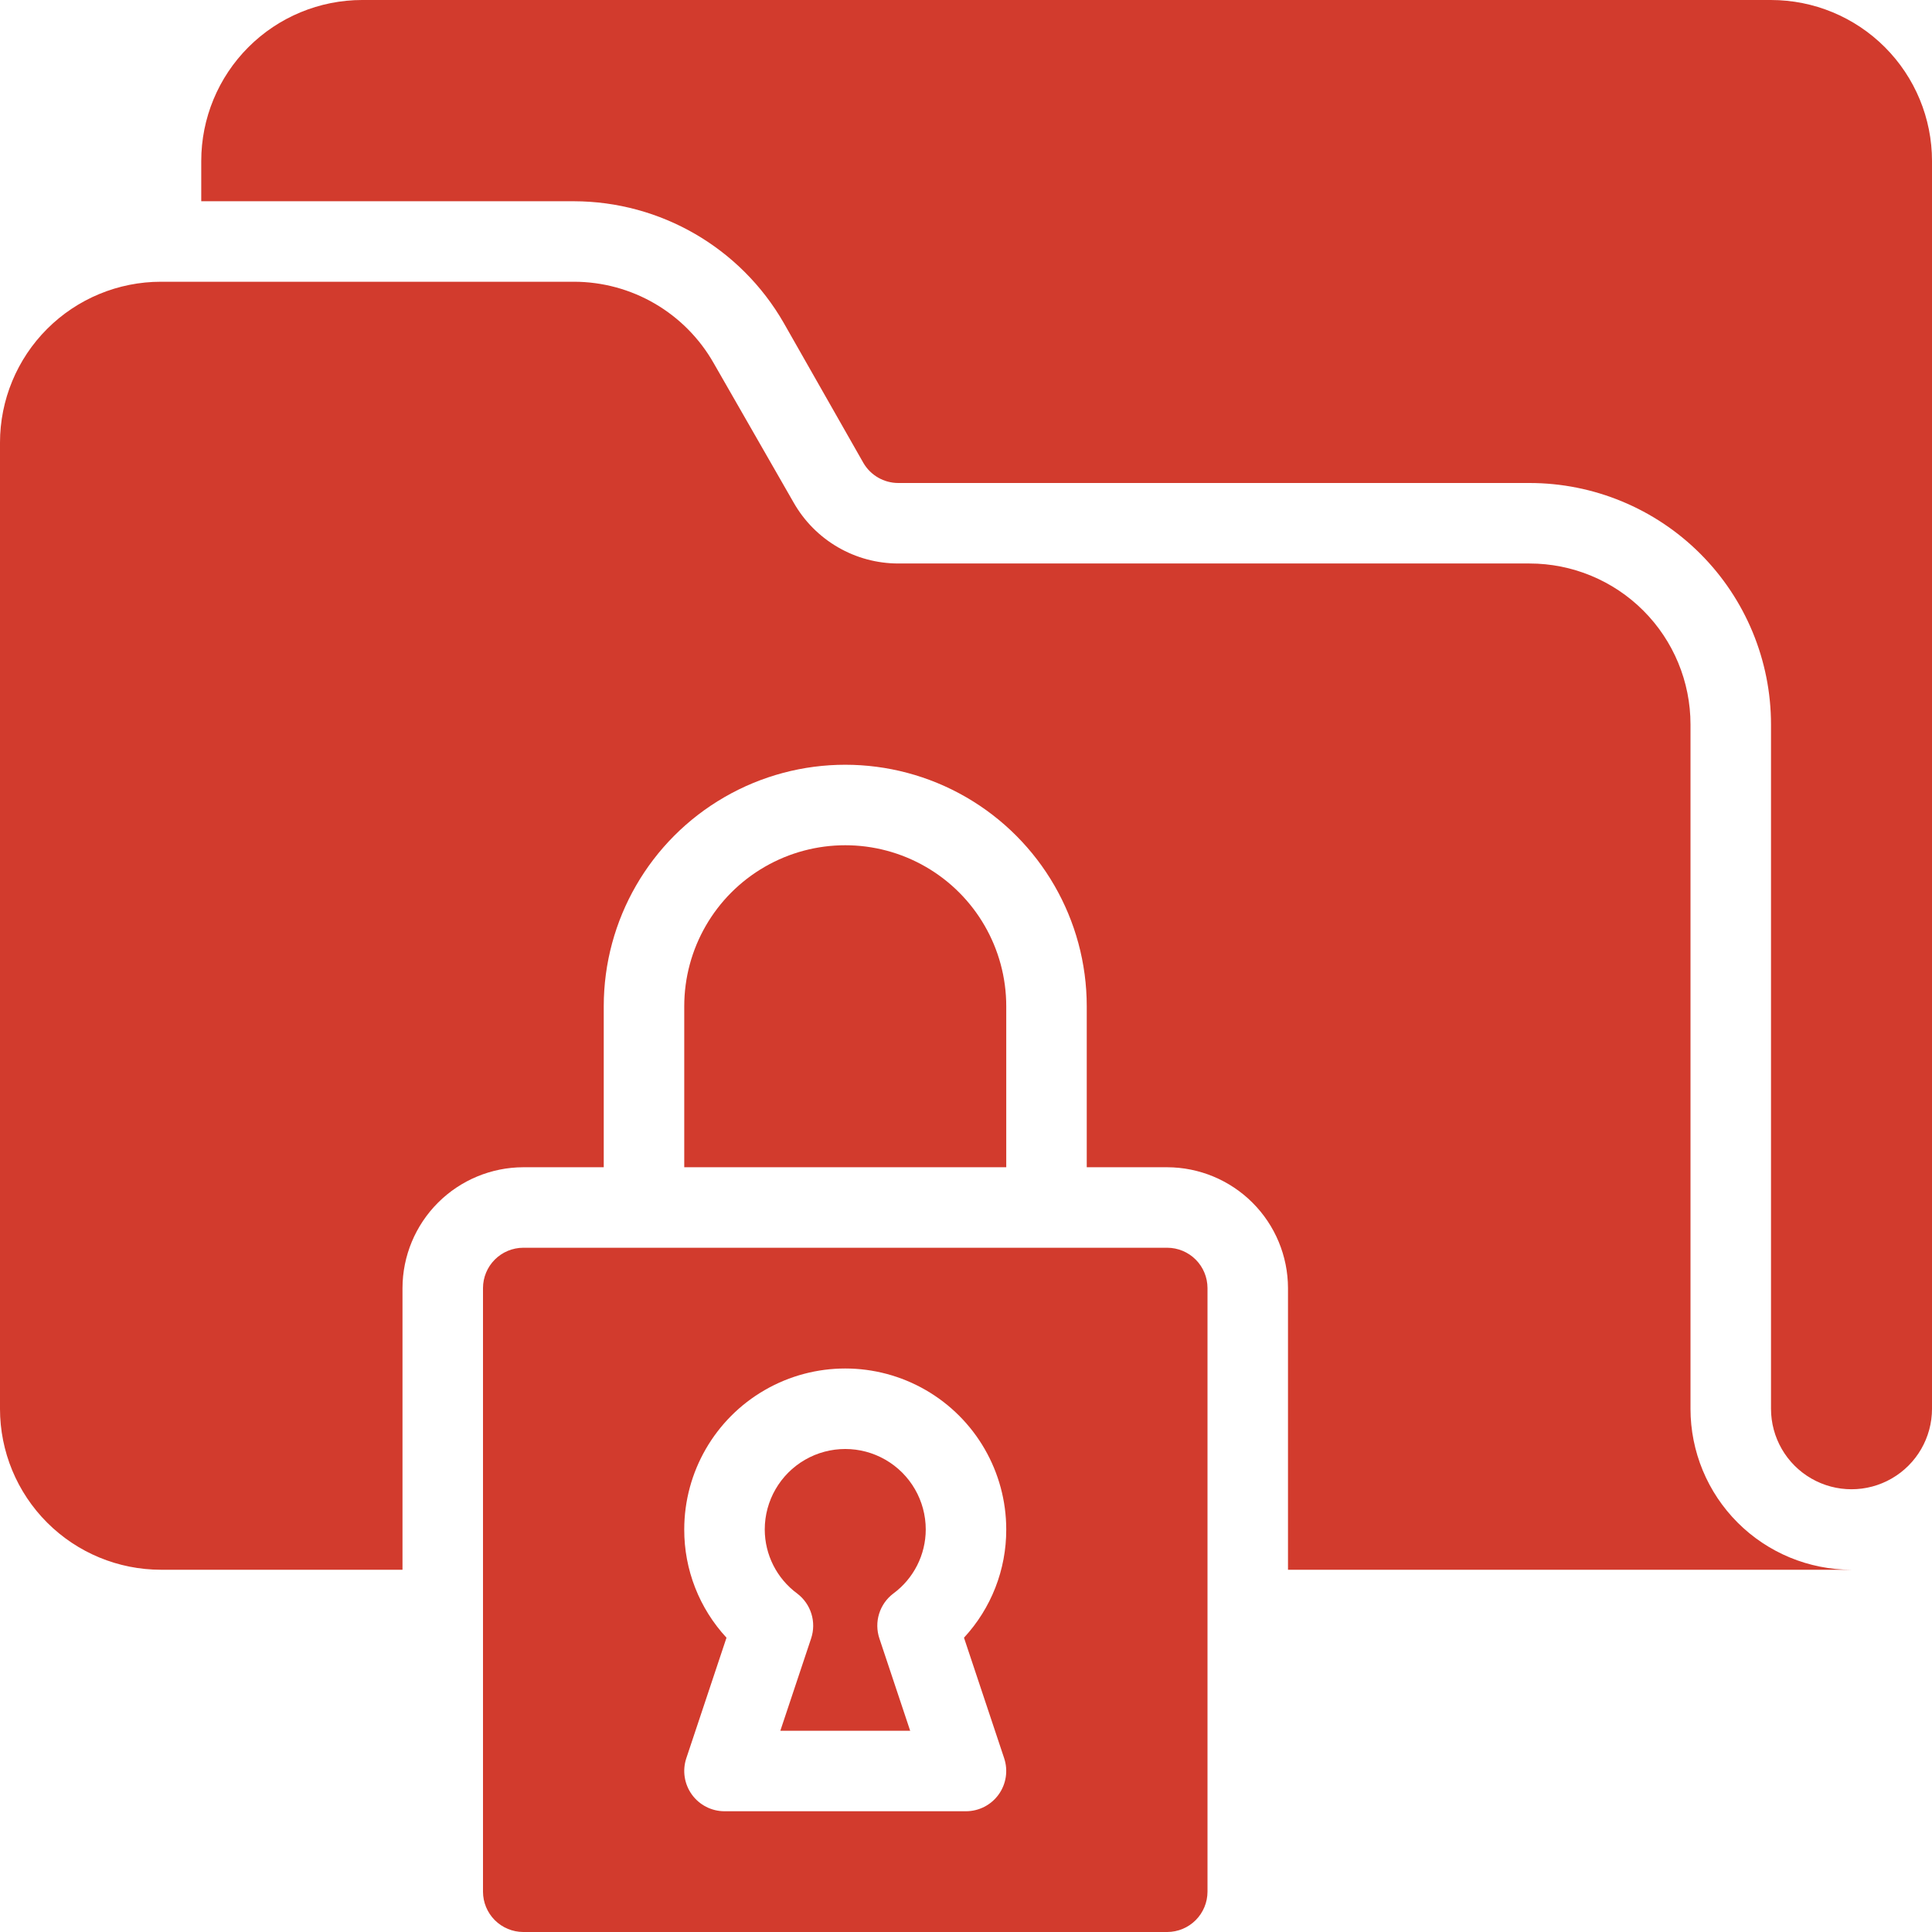
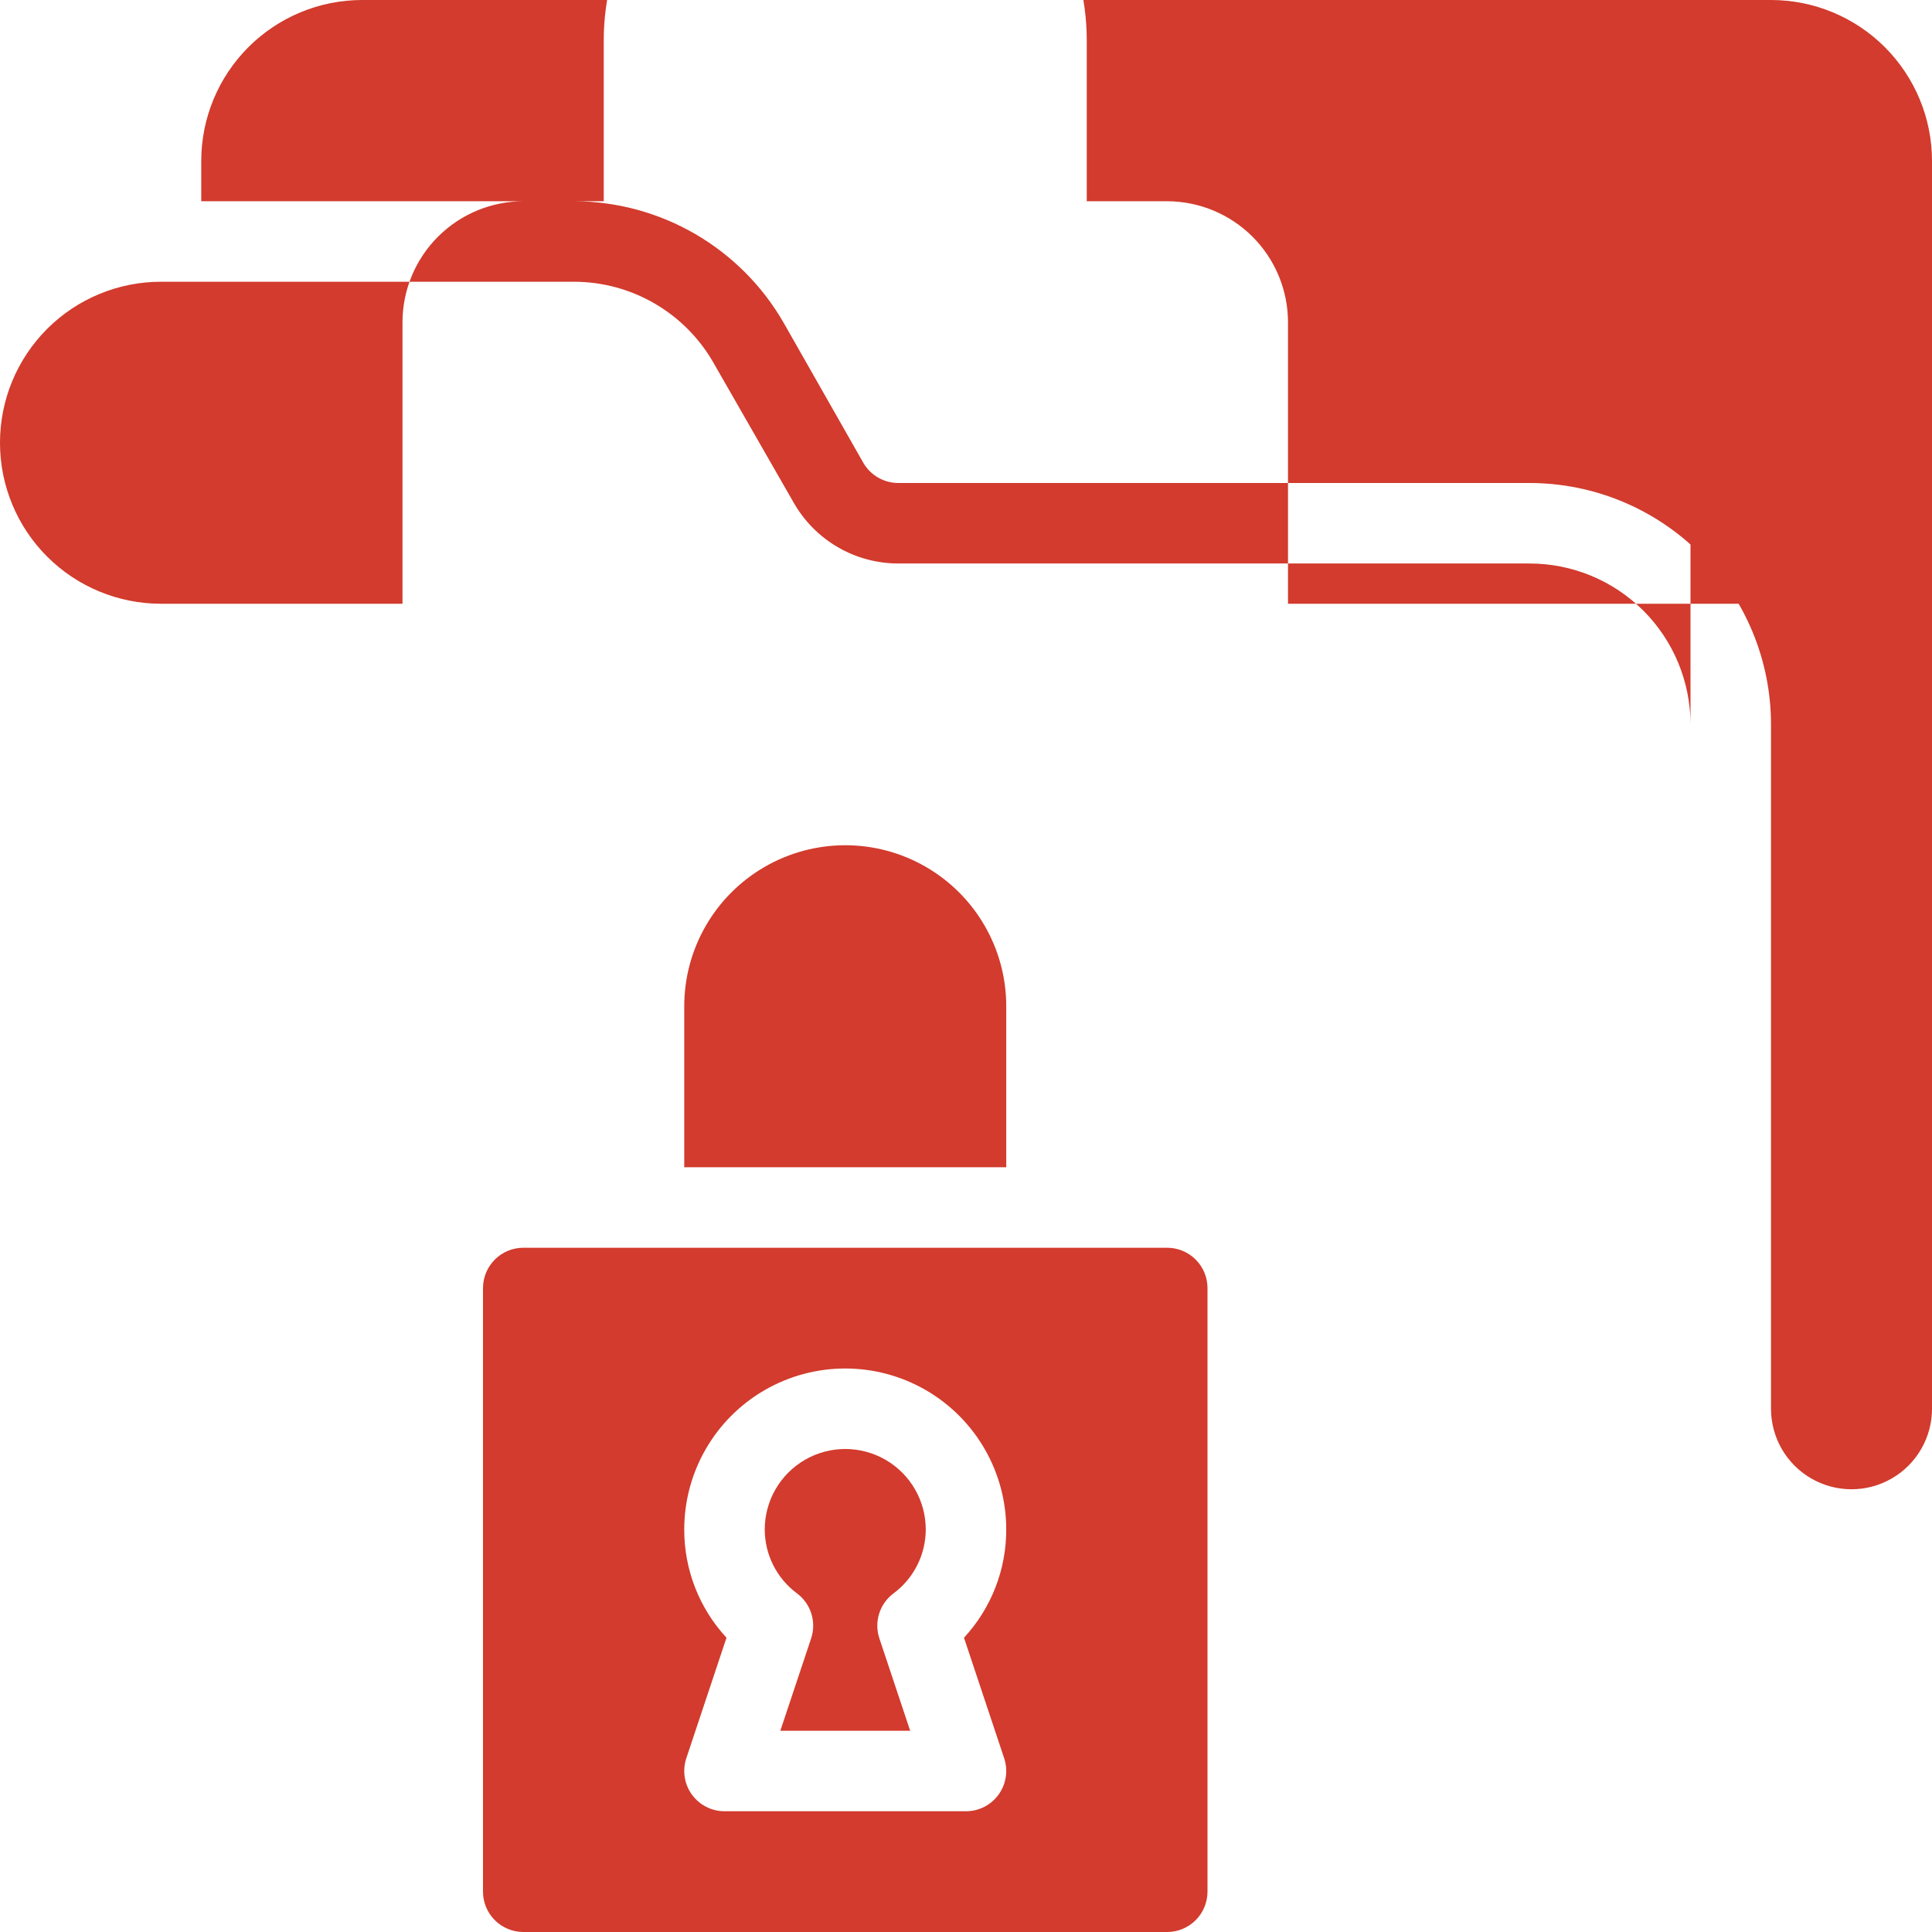
<svg xmlns="http://www.w3.org/2000/svg" width="1200pt" height="1200pt" version="1.1" viewBox="0 0 1200 1200">
-   <path d="m625 625v100h-200v-100c0-35.727 19.059-68.738 50-86.602 30.941-17.863 69.059-17.863 100 0 30.941 17.863 50 50.875 50 86.602zm425 250v-425c0.008-26.523-10.527-51.965-29.281-70.719s-44.195-29.289-70.719-29.281h-392c-13.203 0.004-26.172-3.484-37.586-10.117-11.418-6.629-20.875-16.164-27.414-27.633l-49.75-86.75c-8.719-15.324-21.336-28.066-36.57-36.938-15.238-8.871-32.551-13.551-50.18-13.562h-256.5c-26.523-0.008-51.965 10.527-70.719 29.281s-29.289 44.195-29.281 70.719v600c-0.008 26.523 10.527 51.965 29.281 70.719s44.195 29.289 70.719 29.281h150v-175c0.059-19.875 7.977-38.918 22.031-52.969 14.051-14.055 33.094-21.973 52.969-22.031h50v-100c0-53.59 28.59-103.11 75-129.9 46.41-26.797 103.59-26.797 150 0 46.41 26.793 75 76.312 75 129.9v100h50c19.875 0.059 38.918 7.977 52.969 22.031 14.055 14.051 21.973 33.094 22.031 52.969v175h350c-26.523 0.008-51.965-10.527-70.719-29.281s-29.289-44.195-29.281-70.719zm50-875h-875c-26.523 0-51.957 10.535-70.711 29.289-18.754 18.754-29.289 44.188-29.289 70.711v25h231.5c53.785 0.102 103.43 28.879 130.25 75.5l49.5 87c4.496 7.754 12.789 12.516 21.75 12.5h392c39.781 0 77.938 15.805 106.07 43.934s43.934 66.285 43.934 106.07v425c0 17.863 9.531 34.371 25 43.301 15.469 8.934 34.531 8.934 50 0 15.469-8.93 25-25.438 25-43.301v-775c0-26.523-10.535-51.957-29.289-70.711-18.754-18.754-44.188-29.289-70.711-29.289zm-525 950c0-17.863-9.531-34.371-25-43.301-15.469-8.934-34.531-8.934-50 0-15.469 8.93-25 25.438-25 43.301 0.027 15.695 7.496 30.445 20.129 39.758 4.184 3.152 7.273 7.539 8.832 12.543 1.559 5.004 1.504 10.367-0.152 15.34l-19.129 57.359h80.641l-19.129-57.359c-1.656-4.973-1.711-10.336-0.152-15.34 1.559-5.004 4.648-9.391 8.832-12.543 12.633-9.312 20.102-24.062 20.129-39.758zm175-150v375c-0.02 6.625-2.66 12.973-7.344 17.656s-11.031 7.324-17.656 7.344h-400c-6.625-0.02-12.973-2.66-17.656-7.344s-7.324-11.031-7.344-17.656v-375c0.02-6.625 2.66-12.973 7.344-17.656s11.031-7.324 17.656-7.344h400c6.625 0.02 12.973 2.66 17.656 7.344s7.324 11.031 7.344 17.656zm-151.25 217.21c16.93-18.281 26.309-42.293 26.246-67.211 0-35.727-19.059-68.738-50-86.602-30.941-17.863-69.059-17.863-100 0-30.941 17.863-50 50.875-50 86.602-0.062 24.918 9.316 48.93 26.246 67.211l-24.965 74.879c-2.535 7.625-1.254 16.004 3.441 22.52 4.699 6.519 12.242 10.387 20.277 10.391h150c8.035-0.004 15.578-3.871 20.277-10.391 4.695-6.516 5.977-14.895 3.441-22.52z" fill="#d23b2d" />
+   <path d="m625 625v100h-200v-100c0-35.727 19.059-68.738 50-86.602 30.941-17.863 69.059-17.863 100 0 30.941 17.863 50 50.875 50 86.602zm425 250v-425c0.008-26.523-10.527-51.965-29.281-70.719s-44.195-29.289-70.719-29.281h-392c-13.203 0.004-26.172-3.484-37.586-10.117-11.418-6.629-20.875-16.164-27.414-27.633l-49.75-86.75c-8.719-15.324-21.336-28.066-36.57-36.938-15.238-8.871-32.551-13.551-50.18-13.562h-256.5c-26.523-0.008-51.965 10.527-70.719 29.281s-29.289 44.195-29.281 70.719c-0.008 26.523 10.527 51.965 29.281 70.719s44.195 29.289 70.719 29.281h150v-175c0.059-19.875 7.977-38.918 22.031-52.969 14.051-14.055 33.094-21.973 52.969-22.031h50v-100c0-53.59 28.59-103.11 75-129.9 46.41-26.797 103.59-26.797 150 0 46.41 26.793 75 76.312 75 129.9v100h50c19.875 0.059 38.918 7.977 52.969 22.031 14.055 14.051 21.973 33.094 22.031 52.969v175h350c-26.523 0.008-51.965-10.527-70.719-29.281s-29.289-44.195-29.281-70.719zm50-875h-875c-26.523 0-51.957 10.535-70.711 29.289-18.754 18.754-29.289 44.188-29.289 70.711v25h231.5c53.785 0.102 103.43 28.879 130.25 75.5l49.5 87c4.496 7.754 12.789 12.516 21.75 12.5h392c39.781 0 77.938 15.805 106.07 43.934s43.934 66.285 43.934 106.07v425c0 17.863 9.531 34.371 25 43.301 15.469 8.934 34.531 8.934 50 0 15.469-8.93 25-25.438 25-43.301v-775c0-26.523-10.535-51.957-29.289-70.711-18.754-18.754-44.188-29.289-70.711-29.289zm-525 950c0-17.863-9.531-34.371-25-43.301-15.469-8.934-34.531-8.934-50 0-15.469 8.93-25 25.438-25 43.301 0.027 15.695 7.496 30.445 20.129 39.758 4.184 3.152 7.273 7.539 8.832 12.543 1.559 5.004 1.504 10.367-0.152 15.34l-19.129 57.359h80.641l-19.129-57.359c-1.656-4.973-1.711-10.336-0.152-15.34 1.559-5.004 4.648-9.391 8.832-12.543 12.633-9.312 20.102-24.062 20.129-39.758zm175-150v375c-0.02 6.625-2.66 12.973-7.344 17.656s-11.031 7.324-17.656 7.344h-400c-6.625-0.02-12.973-2.66-17.656-7.344s-7.324-11.031-7.344-17.656v-375c0.02-6.625 2.66-12.973 7.344-17.656s11.031-7.324 17.656-7.344h400c6.625 0.02 12.973 2.66 17.656 7.344s7.324 11.031 7.344 17.656zm-151.25 217.21c16.93-18.281 26.309-42.293 26.246-67.211 0-35.727-19.059-68.738-50-86.602-30.941-17.863-69.059-17.863-100 0-30.941 17.863-50 50.875-50 86.602-0.062 24.918 9.316 48.93 26.246 67.211l-24.965 74.879c-2.535 7.625-1.254 16.004 3.441 22.52 4.699 6.519 12.242 10.387 20.277 10.391h150c8.035-0.004 15.578-3.871 20.277-10.391 4.695-6.516 5.977-14.895 3.441-22.52z" fill="#d23b2d" />
</svg>